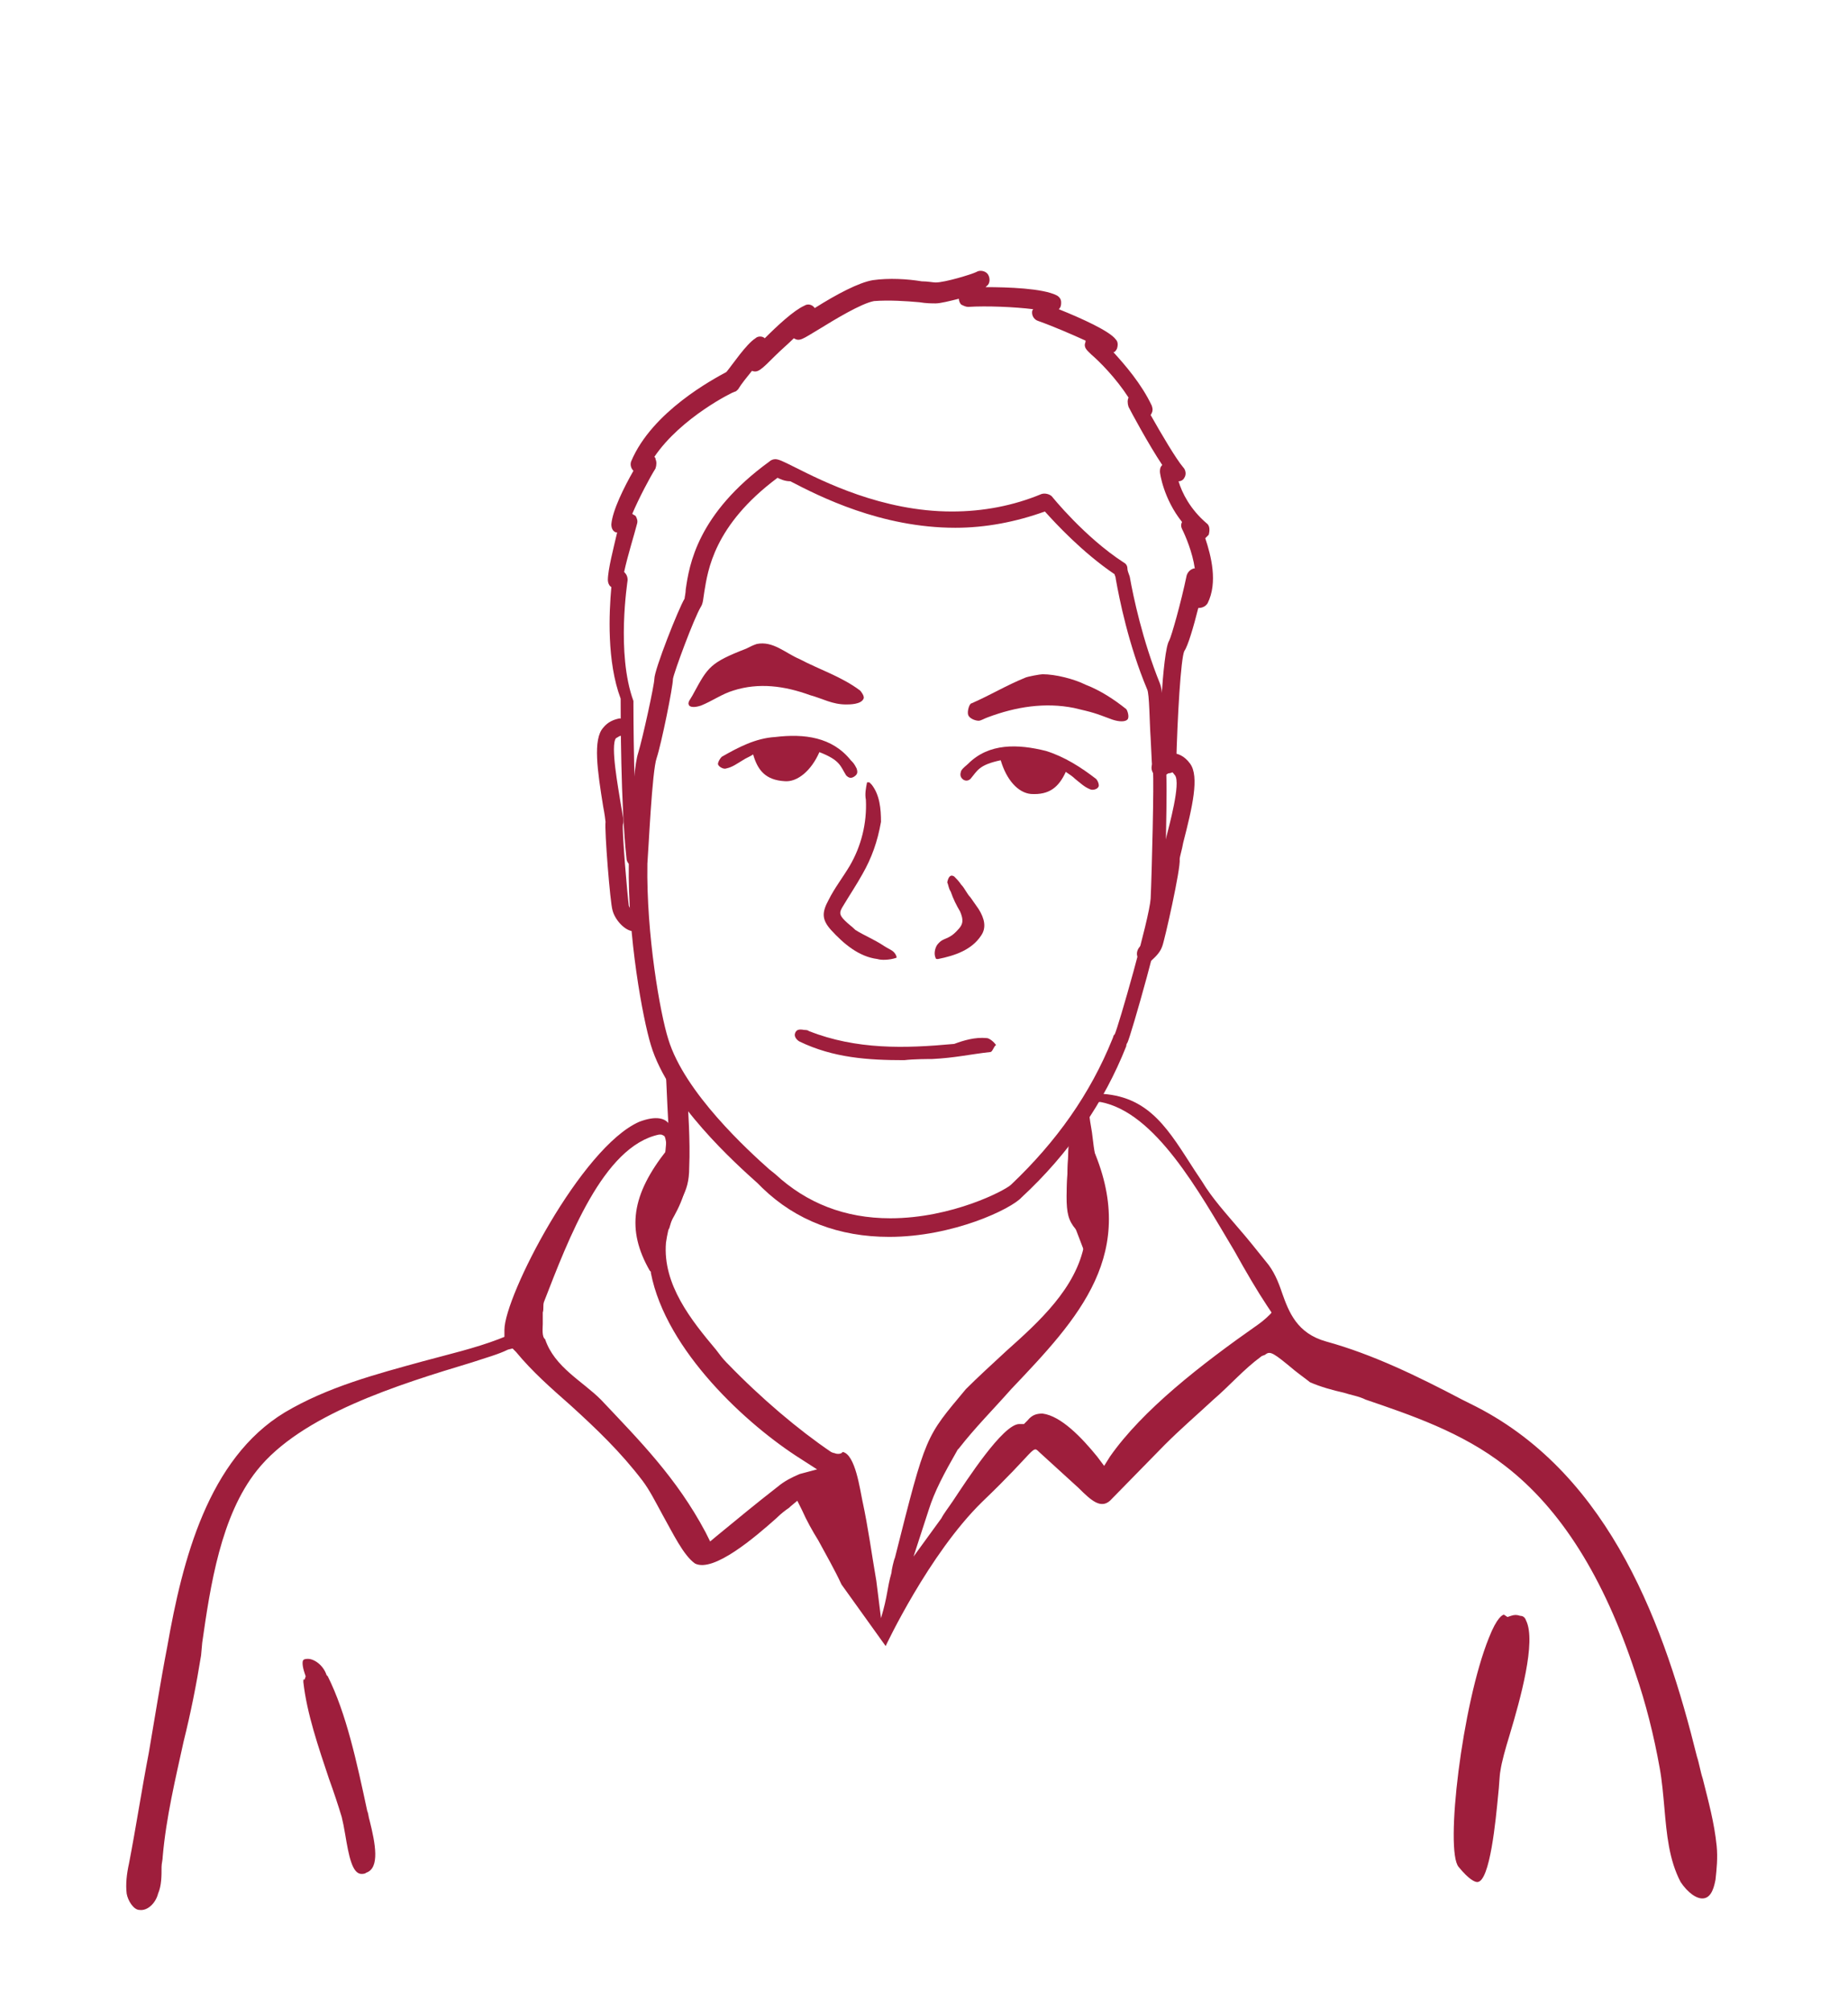
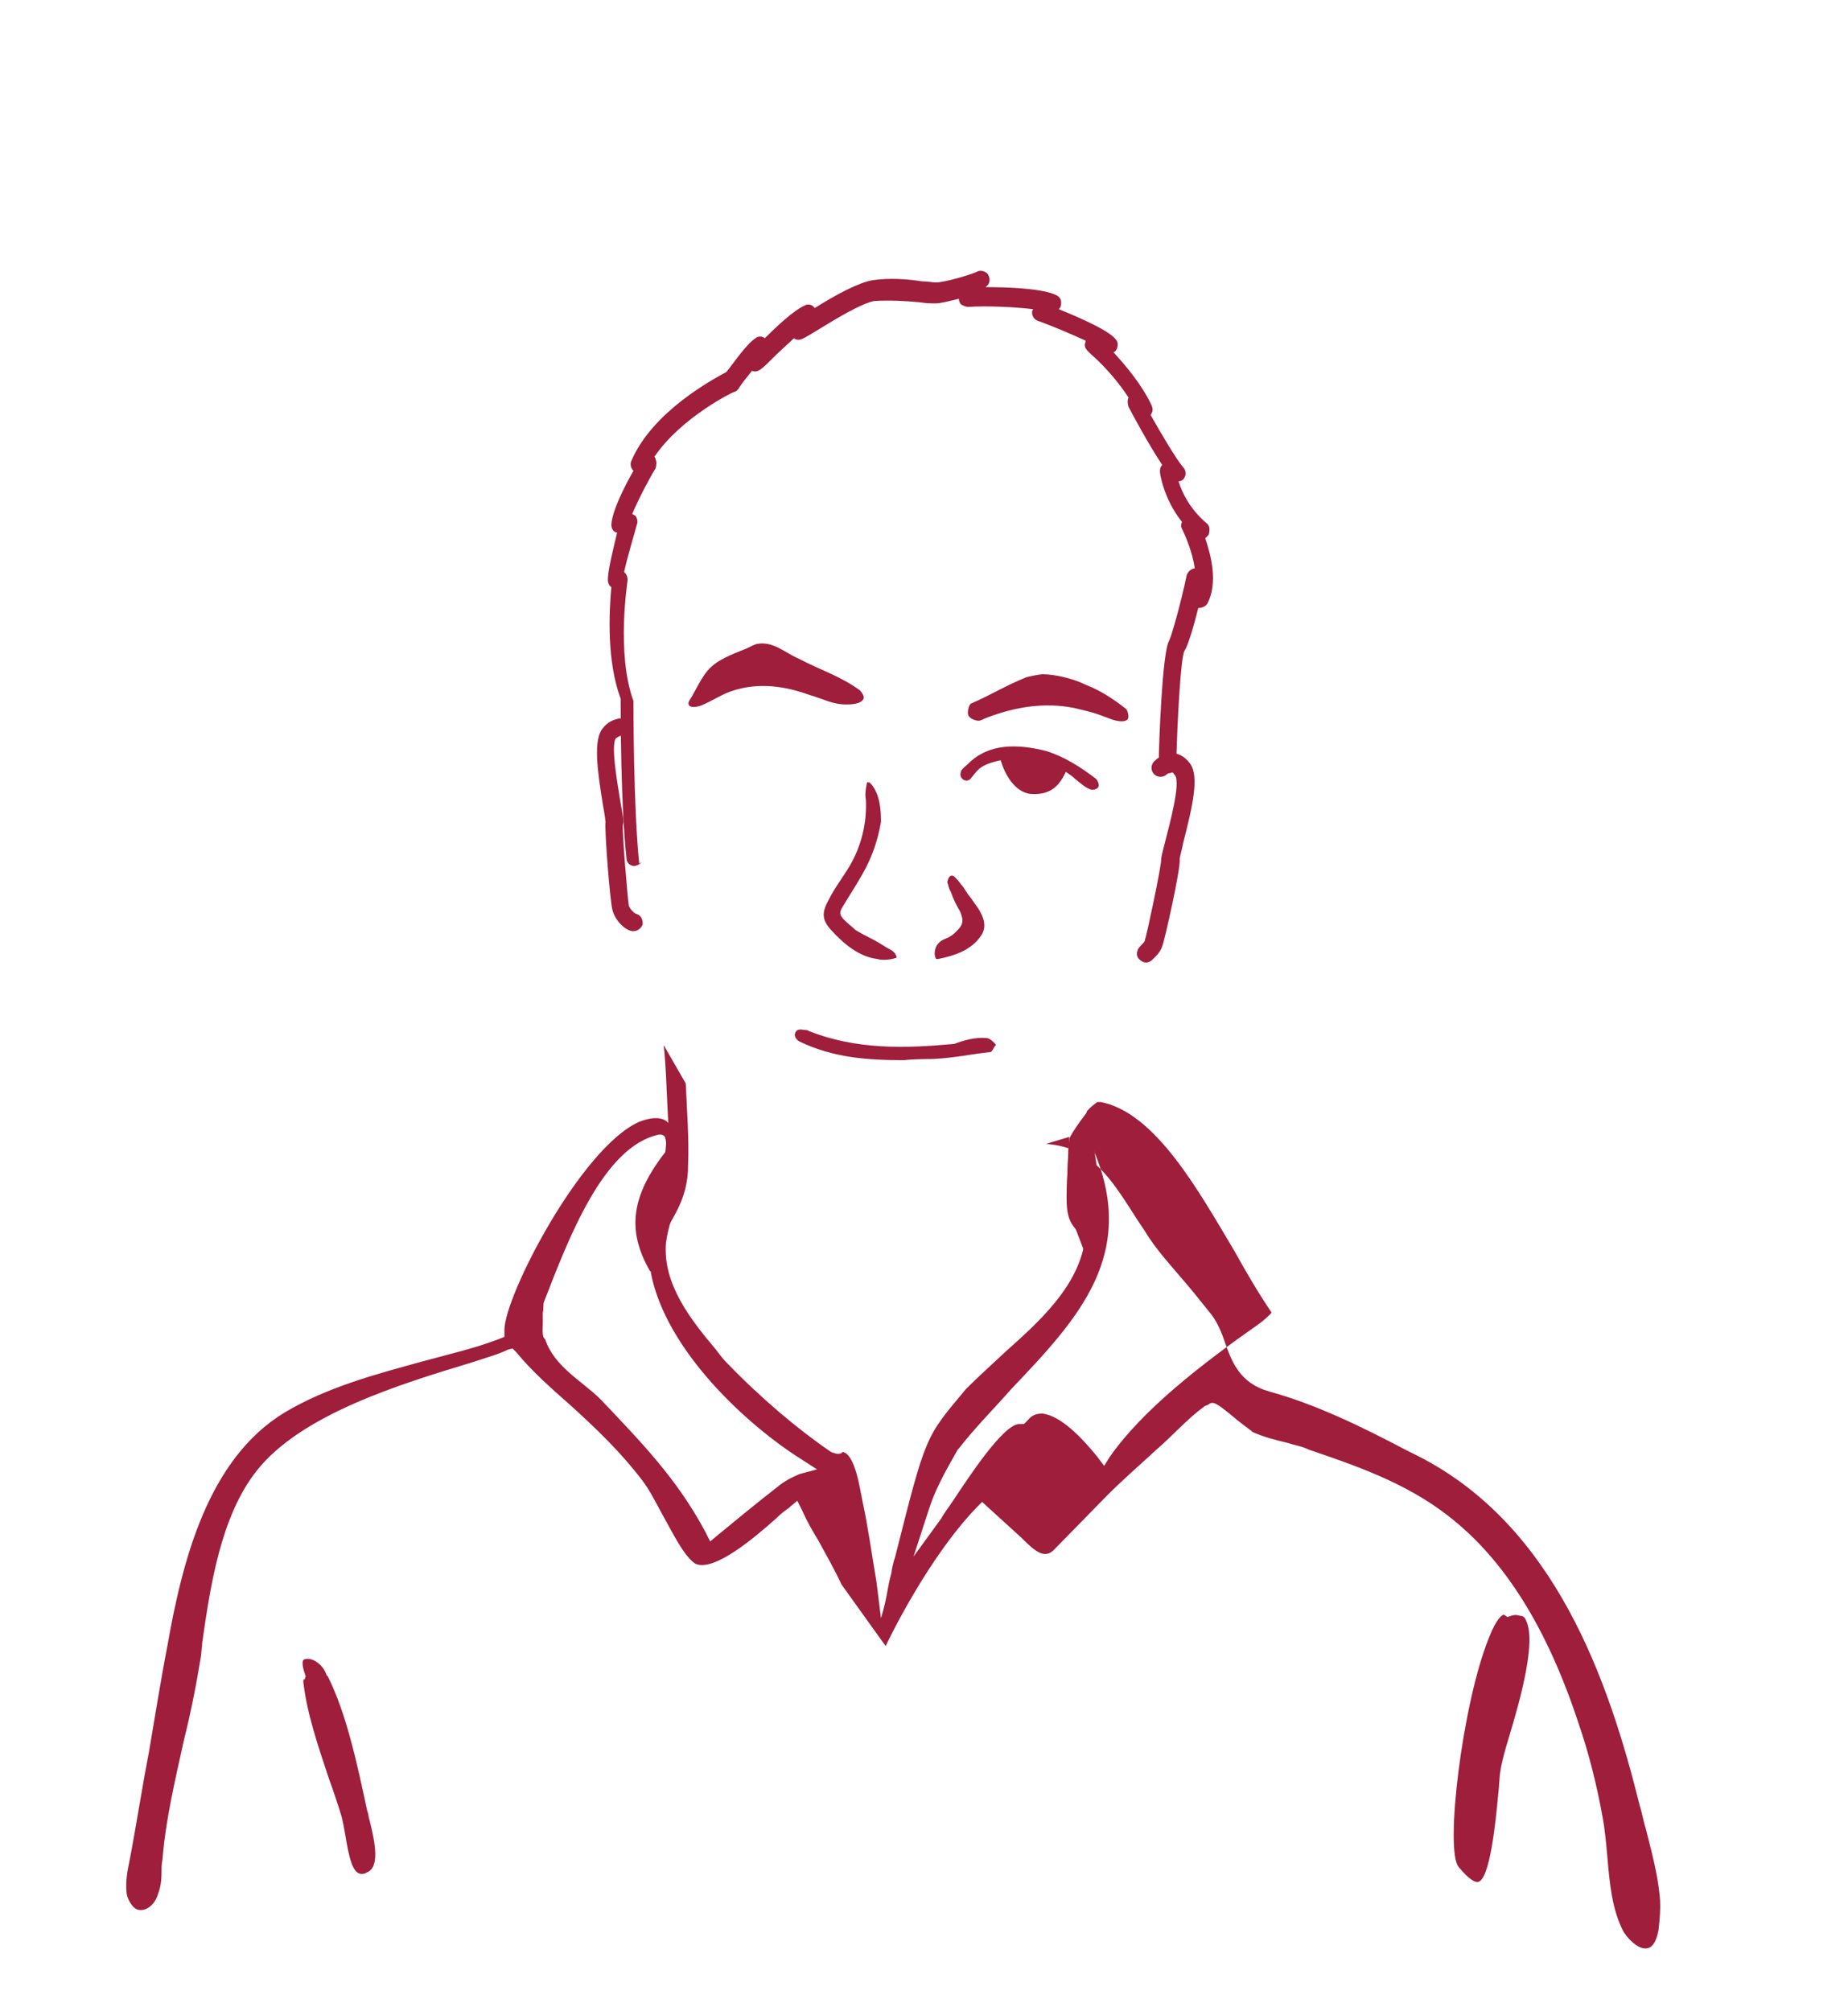
<svg xmlns="http://www.w3.org/2000/svg" version="1.1" id="Théo" x="0px" y="0px" viewBox="0 0 159 173" enable-background="new 0 0 159 173" xml:space="preserve">
  <g id="Normal_-_copie">
    <g>
      <path fill="#9E1E3C" d="M54.6,74.5c-0.4,0-0.7-0.3-0.7-0.7c-0.5-4.5-0.5-12.5-0.5-13.7c-1.2-3.2-1-7.4-0.8-9.6    c-0.2-0.1-0.3-0.4-0.3-0.6c0-0.9,0.5-2.8,0.8-4.1c0,0-0.1,0-0.1,0c-0.3-0.1-0.4-0.4-0.4-0.7c0.1-1.2,1.1-3.2,1.9-4.6    c-0.2-0.2-0.3-0.5-0.2-0.8c1.8-4.3,7.1-7.1,8.2-7.7c0.5-0.6,1.7-2.4,2.5-2.9c0.2-0.2,0.6-0.2,0.8,0c1.1-1.1,2.5-2.4,3.4-2.8    c0.3-0.2,0.7-0.1,0.9,0.2c1.9-1.2,3.8-2.2,5-2.4c1.4-0.2,3-0.1,4.2,0.1c0.5,0,1,0.1,1.2,0.1c0.8,0,3.1-0.7,3.5-0.9    c0.3-0.2,0.8-0.1,1,0.2s0.2,0.8-0.1,1c0,0-0.1,0.1-0.1,0.1c1.9,0,4.9,0.1,6.1,0.7c0.2,0.1,0.4,0.3,0.4,0.6c0,0.2,0,0.4-0.2,0.6    c2,0.8,4.4,1.9,4.9,2.6c0.2,0.2,0.2,0.5,0.1,0.8c-0.1,0.2-0.2,0.3-0.3,0.3c1,1.1,2.4,2.7,3.3,4.6c0.1,0.3,0.1,0.5-0.1,0.8    c0.9,1.6,2.2,3.8,2.8,4.5c0.2,0.2,0.3,0.6,0.1,0.9c-0.1,0.2-0.3,0.3-0.5,0.3c0.3,1,1,2.4,2.4,3.6c0.3,0.2,0.3,0.6,0.2,1    c-0.1,0.1-0.2,0.2-0.3,0.3c0.5,1.5,1.1,3.8,0.2,5.6c-0.2,0.3-0.5,0.4-0.8,0.4c0,0,0,0,0,0c-0.4,1.6-0.9,3.3-1.2,3.7    c-0.3,0.6-0.6,5.7-0.7,9.8c0,0.4-0.3,0.8-0.8,0.7c-0.4,0-0.7-0.4-0.7-0.8c0-1.6,0.3-9.7,0.9-10.6c0.2-0.4,1-3.2,1.5-5.6    c0.1-0.3,0.3-0.5,0.6-0.6c0,0,0.1,0,0.1,0c-0.2-1.4-0.8-2.8-1.1-3.4c-0.1-0.2-0.1-0.4,0-0.6c-1.6-2-1.9-4.2-1.9-4.3    c0-0.2,0-0.4,0.2-0.6c-1.2-1.8-2.7-4.6-2.9-5c-0.1-0.3-0.1-0.6,0-0.8c-1.1-1.7-2.5-3.1-3.2-3.7c-0.4-0.4-0.7-0.6-0.5-1.1    c0,0,0-0.1,0-0.1c-1.1-0.5-2.7-1.2-4.1-1.7c-0.3-0.1-0.5-0.4-0.5-0.7c0-0.1,0-0.2,0.1-0.3c-1.6-0.2-4-0.3-5.6-0.2    c-0.2,0-0.4-0.1-0.6-0.2c-0.1-0.1-0.2-0.3-0.2-0.5c-0.8,0.2-1.6,0.4-2,0.4c-0.3,0-0.8,0-1.4-0.1c-1.1-0.1-2.6-0.2-3.9-0.1    c-1.1,0.2-3.4,1.6-4.7,2.4c-1.5,0.9-1.7,1.1-2.2,0.8c-0.5,0.5-1.1,1-1.6,1.5c-1.2,1.2-1.5,1.5-2,1.3c-0.4,0.5-0.9,1.1-1.2,1.6    c-0.1,0.1-0.2,0.2-0.3,0.2c-0.1,0-4.6,2.2-6.9,5.6c0.1,0.1,0.1,0.1,0.1,0.2c0.1,0.2,0.1,0.5,0,0.8c-0.5,0.8-1.4,2.5-2,3.9    c0.1,0.1,0.2,0.1,0.3,0.2c0.1,0.2,0.2,0.4,0.1,0.7c-0.2,0.8-0.8,2.7-1.1,4.1c0.2,0.2,0.3,0.4,0.3,0.7c0,0.1-1,6.3,0.5,10.4    c0,0.1,0,0.2,0,0.3c0,0.1,0,9,0.5,13.7C55.4,74,55.1,74.4,54.6,74.5C54.6,74.5,54.6,74.5,54.6,74.5z" />
-       <path fill="#9E1E3C" d="M76.5,106.4C76.5,106.4,76.5,106.4,76.5,106.4c-4.3,0-8-1.4-10.9-4.2l-0.4-0.4c-1.9-1.7-7.7-6.9-9.2-11.9    c-0.7-2.3-2-9.3-1.9-15.6c0-0.5,0.3-8,0.8-9.5c0.4-1.3,1.4-5.9,1.4-6.4c0-0.8,2.1-6.1,2.6-6.9c0-0.1,0.1-0.5,0.1-0.8    c0.3-2.1,1-6.5,7.2-11c0.1-0.1,0.3-0.2,0.5-0.2c0.3,0,0.7,0.2,1.7,0.7c2.4,1.2,7.5,3.8,13.5,3.8c2.7,0,5.3-0.5,7.7-1.5    c0.3-0.1,0.7,0,0.9,0.2c0,0,2.8,3.5,6.2,5.7c0.2,0.1,0.3,0.3,0.3,0.5c0,0.2,0.1,0.4,0.2,0.7c0.3,1.7,1.1,5.5,2.6,9.2    c0.2,0.5,0.3,1.6,0.4,4.7c0,1.1,0.1,2.4,0.1,2.6c0.2,0.8-0.1,10-0.1,11.3c-0.1,1.9-2.9,11.7-3.2,12.3c0,0-0.1,0.1-0.1,0.3    c-1.9,4.8-4.9,9.2-9,13C87,104,82,106.4,76.5,106.4z M66.9,41.1c-5.5,4.1-6,8-6.3,9.8c-0.1,0.6-0.1,1-0.3,1.3    c-0.6,1-2.3,5.6-2.4,6.2c0,0.7-1,5.6-1.4,6.8c-0.4,1.1-0.7,7.9-0.8,9.1c-0.1,6.1,1.1,12.9,1.8,15.1c1.4,4.6,6.9,9.6,8.7,11.2    l0.5,0.4c2.7,2.5,6,3.8,9.9,3.8h0c5.3,0,9.9-2.4,10.4-2.9c3.9-3.7,6.8-7.8,8.7-12.5c0.1-0.2,0.1-0.4,0.2-0.4    c0.3-0.6,3-10,3.1-11.7c0.1-2.1,0.3-10.2,0.2-10.9c-0.1-0.3-0.1-1-0.2-2.9c-0.1-1.4-0.1-3.8-0.3-4.2c-1.6-3.8-2.4-7.8-2.7-9.5    c0-0.2-0.1-0.3-0.1-0.4c-2.8-1.9-5.1-4.4-6-5.4c-2.5,0.9-5.1,1.4-7.7,1.4c-6.4,0-11.7-2.7-14.2-4C67.5,41.4,67.1,41.2,66.9,41.1z" />
      <path display="none" fill="none" stroke="#9E1E3C" stroke-linecap="round" stroke-linejoin="round" stroke-miterlimit="10" d="    M102.6,80.5c0,0,1-2.4,0.9-3.2c-0.1-0.9-0.8-8.9-0.8-8.9c0.5-2.3,2-11.1,2.3-12.4c4.2-13.9-8.1-24.8-8.9-24.8    c-0.7-0.9-11-9.2-28.7,3.3c-0.4,0.3-12.4,6.4-9.3,26.1c0.2,1.4-0.5,8.6-1.4,13.2c0,0,0.7,3.1,1.2,3" />
      <path fill="#9E1E3C" d="M54.5,80.1c0,0-0.1,0-0.1,0c-0.7-0.1-1.5-1-1.7-1.8c-0.2-0.6-0.7-6.9-0.6-7.6c0-0.1-0.1-0.8-0.2-1.3    c-0.5-3.1-0.9-5.8,0-6.8c0.4-0.5,0.9-0.7,1.4-0.8c0.4,0,0.8,0.3,0.8,0.7c0,0.4-0.3,0.8-0.7,0.8c-0.1,0-0.2,0.1-0.4,0.2    c-0.5,0.6,0.2,4.3,0.4,5.6c0.2,1.2,0.3,1.5,0.2,1.8c-0.1,0.6,0.4,6.3,0.5,7c0.1,0.3,0.4,0.6,0.6,0.7c0.4,0.1,0.6,0.4,0.6,0.9    C55.2,79.8,54.9,80.1,54.5,80.1z" />
      <path fill="#9E1E3C" d="M98.6,82.8c-0.2,0-0.4-0.1-0.6-0.3c-0.3-0.3-0.2-0.8,0.1-1.1c0.2-0.2,0.4-0.4,0.4-0.5    c0.2-0.6,1.4-6.3,1.4-6.9c0-0.3,0.1-0.6,0.4-1.8c0.3-1.2,1.3-4.8,0.8-5.5c-0.1-0.1-0.2-0.3-0.3-0.3c-0.1,0-0.4,0.2-0.4,0.2    c-0.3,0.3-0.8,0.3-1.1,0c-0.3-0.3-0.3-0.8,0-1.1c0.1-0.1,0.7-0.7,1.6-0.7c0.4,0,1,0.2,1.5,0.9c0.8,1.1,0.2,3.7-0.6,6.8    c-0.1,0.6-0.3,1.2-0.3,1.4c0.1,0.8-1.3,7-1.5,7.5c-0.2,0.6-0.7,1-0.9,1.2C99,82.7,98.8,82.8,98.6,82.8z" />
      <path id="path14_5_" fill="#9E1E3C" d="M65.1,55.4c1.4-0.3,2.5,0.8,3.7,1.3c1.7,0.9,3.6,1.5,5.2,2.7c0.1,0.1,0.4,0.5,0.3,0.7    c-0.2,0.5-1.2,0.5-1.5,0.5c-1.2,0-2-0.5-3.1-0.8c-2.2-0.8-4.4-1.1-6.6-0.4c-1,0.3-1.8,0.9-2.8,1.3c-0.3,0.1-0.8,0.2-1,0    c-0.2-0.3,0.1-0.5,0.4-1.1c1.2-2.2,1.4-2.6,4.5-3.8C64.6,55.6,64.8,55.5,65.1,55.4z" />
      <path id="path16_7_" fill="#9E1E3C" d="M96.9,61c0.1,0.1,0.3,0.7,0.1,0.9c-0.2,0.2-0.7,0.2-1.3,0c-1.6-0.6-1.6-0.6-3.3-1    c-2.5-0.5-5-0.1-7.4,0.8c-0.3,0.1-0.6,0.3-0.8,0.3c-0.3,0-0.8-0.2-0.9-0.5c-0.1-0.3,0.1-1,0.3-1c1.8-0.8,2.9-1.5,4.6-2.2    c0.2-0.1,1.3-0.3,1.5-0.3c1.1,0,2.7,0.4,3.7,0.9C94.7,59.4,95.9,60.2,96.9,61z" />
-       <path id="path18_19_" fill="#9E1E3C" d="M70.5,64.7c-0.7,1.6-1.9,2.6-3,2.5c-1.6-0.1-2.3-0.9-2.7-2.3c-0.3,0.2-0.6,0.3-0.9,0.5    c-0.5,0.3-0.9,0.6-1.4,0.7c-0.2,0.1-0.6-0.1-0.7-0.3c-0.1-0.1,0.1-0.5,0.3-0.7c1.4-0.8,2.9-1.6,4.6-1.7c2.5-0.3,4.9,0,6.5,2    c0.2,0.2,0.3,0.3,0.5,0.7c0.1,0.3,0.1,0.5-0.2,0.7c-0.3,0.2-0.5,0.1-0.7-0.1C72.3,65.9,72.3,65.4,70.5,64.7z" />
      <path id="path18_18_" fill="#9E1E3C" d="M86.1,65.4c0.5,1.7,1.5,2.8,2.6,2.9c1.6,0.1,2.4-0.6,3-1.9c0.3,0.2,0.6,0.4,0.8,0.6    c0.5,0.4,0.8,0.7,1.3,0.9c0.2,0.1,0.6,0,0.7-0.2c0.1-0.1,0-0.5-0.2-0.7c-1.3-1-2.7-1.9-4.3-2.4c-2.4-0.6-4.9-0.7-6.7,1.1    c-0.2,0.2-0.4,0.3-0.6,0.6c-0.1,0.3-0.1,0.5,0.1,0.7c0.2,0.2,0.5,0.2,0.7,0C84.1,66.3,84.2,65.8,86.1,65.4z" />
      <path fill="#9E1E3C" d="M75.5,82.5c-1.6-0.2-2.9-1.3-4-2.5c-0.8-0.9-0.8-1.5-0.2-2.6c0.5-1,1.2-1.9,1.8-2.9c1-1.7,1.5-3.7,1.4-5.7    c-0.1-0.5,0-1,0.1-1.5c0.2,0,0.2,0,0.2,0c0.1,0.1,0.2,0.2,0.2,0.2c0.7,0.9,0.8,2.1,0.8,3.2c-0.3,1.7-0.8,3.1-1.6,4.5    c-0.5,0.9-1.1,1.8-1.7,2.8c-0.3,0.5-0.3,0.7,0.2,1.2c0.3,0.3,0.6,0.5,0.9,0.8c0.8,0.5,1.6,0.8,2.5,1.4c0.3,0.2,0.6,0.3,0.8,0.5    c0.2,0.2,0.3,0.5,0.2,0.5C76.5,82.6,75.8,82.6,75.5,82.5z" />
      <path fill="#9E1E3C" d="M80.7,81.2c0.5-0.6,0.9-0.3,1.7-1.2c0.5-0.5,0.5-0.9,0.2-1.6c-0.3-0.5-0.6-1.1-0.8-1.7    c-0.2-0.3-0.2-0.6-0.3-0.8c0.1-0.5,0.3-0.7,0.6-0.5c0.2,0.2,0.4,0.4,0.6,0.7c0.3,0.3,0.5,0.8,0.8,1.1c0.2,0.3,0.5,0.7,0.7,1    c0.5,0.8,0.7,1.6,0.2,2.3c-0.8,1.2-2.2,1.7-3.7,2c-0.1,0-0.2,0-0.2-0.1C80.3,82,80.5,81.4,80.7,81.2z" />
      <path id="path18_17_" fill="#9E1E3C" d="M84.9,89.3c0.2,0,0.6,0.3,0.8,0.6c-0.2,0.1-0.3,0.6-0.5,0.6c-1.8,0.2-3,0.5-5,0.6    c-0.3,0-1.6,0-2.4,0.1c-3.1,0-6.1-0.2-9-1.6c-0.2-0.1-0.5-0.4-0.4-0.7c0.1-0.3,0.3-0.4,0.8-0.3c0.1,0,0.3,0,0.4,0.1    c4.1,1.6,8.2,1.5,12.5,1.1C82.9,89.5,83.9,89.2,84.9,89.3z" />
    </g>
    <g id="Corps_3_">
      <g id="g21_10_">
        <path id="path9_14_" fill="#9E1E3C" d="M128.9,154.4c0.1-0.8,0.1-1.6,0.2-2.1c0.1-0.7,0.4-1.8,0.8-3.1c0.9-3,2.3-8,1.4-9.8     c-0.1-0.3-0.3-0.4-0.5-0.4c-0.3-0.1-0.5-0.1-0.8,0l-0.3,0.1l-0.3-0.2l0,0c-0.1,0-0.6,0.2-1.3,2c-2.3,5.7-3.8,18.3-2.6,19.7     c0.9,1.1,1.4,1.3,1.6,1.3C128.2,161.9,128.7,156.5,128.9,154.4z" />
        <path id="path11_11_" fill="#9E1E3C" d="M26.1,144.7c0.3,2.7,1.3,5.6,2.2,8.3c0.4,1.1,0.8,2.3,1.1,3.3c0.1,0.4,0.2,0.9,0.3,1.5     c0.3,1.8,0.6,3.4,1.4,3.4c0.1,0,0.3,0,0.4-0.1c1.2-0.4,0.8-2.5,0.3-4.5c-0.1-0.3-0.1-0.6-0.2-0.8c-0.9-4.2-1.8-8.4-3.4-11.6     l-0.1-0.1c-0.3-0.9-1.1-1.4-1.6-1.4c-0.1,0-0.3,0-0.4,0.1c-0.1,0.1-0.1,0.5,0.1,1.1l0.1,0.3l-0.1,0.3     C26.1,144.4,26.1,144.5,26.1,144.7z" />
        <g id="g17_8_">
-           <path id="path13_12_" fill="#9E1E3C" d="M73.4,141.8C73.4,141.9,73.4,141.9,73.4,141.8L73.4,141.8z" />
-         </g>
-         <path id="path19_12_" fill="#9E1E3C" d="M71.8,125c-0.1,0-0.3-0.1-0.3-0.1c-2.8-1.9-6-4.6-8.9-7.6l-0.1-0.1     c-0.3-0.3-0.6-0.7-0.9-1.1c-2.1-2.5-4.6-5.6-4.3-9.2c0.2-1.4,0.6-2.6,1.2-3.6l0.1-0.3c0.3-0.7-0.1-0.1,0.5-2.4l-1.2-1.1l-0.5-0.2     c0.9-1.9,0.5-3.9-2.4-2.8c-5,2.2-11.6,15-11.6,17.9v0.6l-0.5,0.2c-2.1,0.8-4.3,1.3-6.5,1.9c-4,1.1-8.2,2.2-11.9,4.4     c-6.6,4-8.8,12.7-10.1,20.1c-0.6,3.1-1.1,6.3-1.6,9.2c-0.6,3.1-1.1,6.4-1.7,9.5c-0.2,0.9-0.3,1.8-0.2,2.6     c0.1,0.6,0.6,1.4,1.1,1.4c0.7,0.1,1.4-0.6,1.6-1.4c0.3-0.7,0.3-1.5,0.3-2.3c0-0.3,0.1-0.6,0.1-0.9c0.3-3.4,1.1-6.7,1.8-9.9     c0.6-2.4,1.1-4.9,1.5-7.4l0.1-1.1c0.7-4.9,1.6-10.9,4.7-14.8c3.8-4.8,12.2-7.4,18.5-9.3c1.2-0.4,2.3-0.7,3.1-1.1l0.4-0.1l0.3,0.3     c1.4,1.7,3,3.1,4.7,4.6c2.2,2,4.3,4,6.2,6.5c0.6,0.8,1.1,1.8,1.7,2.9c0.9,1.6,1.8,3.5,2.8,4.2c1.6,0.8,5.2-2.3,7-3.9     c0.4-0.4,0.8-0.7,1.1-0.9l0,0l0.1-0.1l0.6-0.5l0.4,0.8c0.4,0.9,0.9,1.8,1.4,2.6c0.7,1.3,1.4,2.5,2,3.8l3.8,5.3     c0,0,3.7-7.9,8.3-12.4c4.7-4.5,4.3-4.9,4.9-4.3l3.4,3.1c1.1,1.1,1.9,1.8,2.7,1.1l4.7-4.8c1.4-1.4,2.8-2.6,4.2-3.9     c1.4-1.2,2.6-2.6,4.1-3.7c0.1-0.1,0.3-0.1,0.4-0.2c0.4-0.3,0.7-0.1,2.5,1.4c0.5,0.4,1.2,0.9,1.3,1c0.9,0.4,2,0.7,2.9,0.9     c0.6,0.2,1.3,0.3,1.9,0.6c3.8,1.3,8.3,2.8,12,5.7c4.8,3.7,8.5,9.6,11.2,17.8c0.9,2.6,1.6,5.4,2.1,8.2c0.2,1.1,0.3,2.3,0.4,3.4     c0.2,2.3,0.4,4.5,1.4,6.4c0.6,0.9,1.4,1.5,2,1.4c0.7-0.1,0.9-1.1,1-1.6c0.1-0.9,0.2-1.9,0.1-2.9c-0.2-2-0.7-3.8-1.2-5.8     c-0.2-0.6-0.3-1.3-0.5-1.9c-2.7-10.9-7.3-24.1-19-30.1l-1.2-0.6c-3.8-2-7.7-3.9-11.7-5c-2.5-0.7-3.2-2.5-3.8-4.2     c-0.3-0.9-0.7-1.9-1.4-2.7c-0.8-1-1.6-2-2.3-2.8c-1.1-1.3-2.3-2.6-3.2-4.1l-0.6-0.9c-2.2-3.4-3.8-6.3-7.9-6.6L92,97.8     c-0.3,6.4-0.6,6.9,1.1,8.5l0.3,0.3l-0.1,0.4c-0.7,3.8-3.9,6.7-6.7,9.2c-1.3,1.2-2.5,2.3-3.5,3.3c-3.5,4.2-3.4,3.8-6.1,14.5     c-0.1,0.2-0.3,1.1-0.3,1.3c-0.4,1.4-0.3,1.9-0.9,3.9l-0.4-3.2c-0.4-2.3-0.7-4.6-1.2-6.9c-0.2-0.9-0.6-4-1.7-4.2     C72.4,125.1,72,125.1,71.8,125z M46.7,113.9c0-0.3,0-1,0-1c0.1-0.3,0-0.6,0.1-0.9c2.1-5.4,5.1-13.4,9.9-14.4c0,0,0,0,0.1,0h0.1     c0,0,0.3,0.1,0.3,0.2c0.1,0.2,0.2,1.1,0.2,1.1c-3.1,3.9-3.5,6.9-1.5,10.4l0.1,0.1v0.1c1.3,6.7,8.3,13.1,12.9,16l1.4,0.9l-1.5,0.4     c-0.7,0.3-1.3,0.6-1.9,1.1l0,0c-1.8,1.4-3.5,2.8-5.2,4.2l-0.6,0.5l-0.4-0.8c-2.5-4.7-5.7-7.9-9-11.4c-1.6-1.6-4-2.8-4.8-5.2     C46.6,115,46.7,114.2,46.7,113.9z M108.3,113.9c-5,3.5-10,7.4-12.8,11.4l-0.5,0.8l-0.6-0.8c-1.3-1.6-3.1-3.5-4.7-3.7     c-0.5,0-0.9,0.1-1.3,0.6l-0.3,0.3h-0.3h-0.1c-1.4,0-4.5,4.8-5.7,6.6c-0.4,0.6-0.8,1.1-1,1.5l-2.4,3.3l1.3-4     c0.5-1.6,1.3-3.1,2.5-5.2l0.1-0.1c1.4-1.8,3-3.4,4.5-5.1c5.8-6.1,11.1-11.7,6.9-21l-0.1-0.3c-0.1-0.9-0.3-1.8-0.3-2.6l0.4-0.4     l0.5-0.4c0.1,0,0.1,0,0.2,0h0.1c4.7,0.9,8.4,7.6,11.5,12.8c1,1.8,2,3.5,2.8,4.7l0.4,0.6C109.4,113,108.6,113.7,108.3,113.9z" />
+           </g>
+         <path id="path19_12_" fill="#9E1E3C" d="M71.8,125c-0.1,0-0.3-0.1-0.3-0.1c-2.8-1.9-6-4.6-8.9-7.6l-0.1-0.1     c-0.3-0.3-0.6-0.7-0.9-1.1c-2.1-2.5-4.6-5.6-4.3-9.2c0.2-1.4,0.6-2.6,1.2-3.6l0.1-0.3c0.3-0.7-0.1-0.1,0.5-2.4l-1.2-1.1l-0.5-0.2     c0.9-1.9,0.5-3.9-2.4-2.8c-5,2.2-11.6,15-11.6,17.9v0.6l-0.5,0.2c-2.1,0.8-4.3,1.3-6.5,1.9c-4,1.1-8.2,2.2-11.9,4.4     c-6.6,4-8.8,12.7-10.1,20.1c-0.6,3.1-1.1,6.3-1.6,9.2c-0.6,3.1-1.1,6.4-1.7,9.5c-0.2,0.9-0.3,1.8-0.2,2.6     c0.1,0.6,0.6,1.4,1.1,1.4c0.7,0.1,1.4-0.6,1.6-1.4c0.3-0.7,0.3-1.5,0.3-2.3c0-0.3,0.1-0.6,0.1-0.9c0.3-3.4,1.1-6.7,1.8-9.9     c0.6-2.4,1.1-4.9,1.5-7.4l0.1-1.1c0.7-4.9,1.6-10.9,4.7-14.8c3.8-4.8,12.2-7.4,18.5-9.3c1.2-0.4,2.3-0.7,3.1-1.1l0.4-0.1l0.3,0.3     c1.4,1.7,3,3.1,4.7,4.6c2.2,2,4.3,4,6.2,6.5c0.6,0.8,1.1,1.8,1.7,2.9c0.9,1.6,1.8,3.5,2.8,4.2c1.6,0.8,5.2-2.3,7-3.9     c0.4-0.4,0.8-0.7,1.1-0.9l0,0l0.1-0.1l0.6-0.5l0.4,0.8c0.4,0.9,0.9,1.8,1.4,2.6c0.7,1.3,1.4,2.5,2,3.8l3.8,5.3     c0,0,3.7-7.9,8.3-12.4l3.4,3.1c1.1,1.1,1.9,1.8,2.7,1.1l4.7-4.8c1.4-1.4,2.8-2.6,4.2-3.9     c1.4-1.2,2.6-2.6,4.1-3.7c0.1-0.1,0.3-0.1,0.4-0.2c0.4-0.3,0.7-0.1,2.5,1.4c0.5,0.4,1.2,0.9,1.3,1c0.9,0.4,2,0.7,2.9,0.9     c0.6,0.2,1.3,0.3,1.9,0.6c3.8,1.3,8.3,2.8,12,5.7c4.8,3.7,8.5,9.6,11.2,17.8c0.9,2.6,1.6,5.4,2.1,8.2c0.2,1.1,0.3,2.3,0.4,3.4     c0.2,2.3,0.4,4.5,1.4,6.4c0.6,0.9,1.4,1.5,2,1.4c0.7-0.1,0.9-1.1,1-1.6c0.1-0.9,0.2-1.9,0.1-2.9c-0.2-2-0.7-3.8-1.2-5.8     c-0.2-0.6-0.3-1.3-0.5-1.9c-2.7-10.9-7.3-24.1-19-30.1l-1.2-0.6c-3.8-2-7.7-3.9-11.7-5c-2.5-0.7-3.2-2.5-3.8-4.2     c-0.3-0.9-0.7-1.9-1.4-2.7c-0.8-1-1.6-2-2.3-2.8c-1.1-1.3-2.3-2.6-3.2-4.1l-0.6-0.9c-2.2-3.4-3.8-6.3-7.9-6.6L92,97.8     c-0.3,6.4-0.6,6.9,1.1,8.5l0.3,0.3l-0.1,0.4c-0.7,3.8-3.9,6.7-6.7,9.2c-1.3,1.2-2.5,2.3-3.5,3.3c-3.5,4.2-3.4,3.8-6.1,14.5     c-0.1,0.2-0.3,1.1-0.3,1.3c-0.4,1.4-0.3,1.9-0.9,3.9l-0.4-3.2c-0.4-2.3-0.7-4.6-1.2-6.9c-0.2-0.9-0.6-4-1.7-4.2     C72.4,125.1,72,125.1,71.8,125z M46.7,113.9c0-0.3,0-1,0-1c0.1-0.3,0-0.6,0.1-0.9c2.1-5.4,5.1-13.4,9.9-14.4c0,0,0,0,0.1,0h0.1     c0,0,0.3,0.1,0.3,0.2c0.1,0.2,0.2,1.1,0.2,1.1c-3.1,3.9-3.5,6.9-1.5,10.4l0.1,0.1v0.1c1.3,6.7,8.3,13.1,12.9,16l1.4,0.9l-1.5,0.4     c-0.7,0.3-1.3,0.6-1.9,1.1l0,0c-1.8,1.4-3.5,2.8-5.2,4.2l-0.6,0.5l-0.4-0.8c-2.5-4.7-5.7-7.9-9-11.4c-1.6-1.6-4-2.8-4.8-5.2     C46.6,115,46.7,114.2,46.7,113.9z M108.3,113.9c-5,3.5-10,7.4-12.8,11.4l-0.5,0.8l-0.6-0.8c-1.3-1.6-3.1-3.5-4.7-3.7     c-0.5,0-0.9,0.1-1.3,0.6l-0.3,0.3h-0.3h-0.1c-1.4,0-4.5,4.8-5.7,6.6c-0.4,0.6-0.8,1.1-1,1.5l-2.4,3.3l1.3-4     c0.5-1.6,1.3-3.1,2.5-5.2l0.1-0.1c1.4-1.8,3-3.4,4.5-5.1c5.8-6.1,11.1-11.7,6.9-21l-0.1-0.3c-0.1-0.9-0.3-1.8-0.3-2.6l0.4-0.4     l0.5-0.4c0.1,0,0.1,0,0.2,0h0.1c4.7,0.9,8.4,7.6,11.5,12.8c1,1.8,2,3.5,2.8,4.7l0.4,0.6C109.4,113,108.6,113.7,108.3,113.9z" />
      </g>
-       <path fill="#9E1E3C" d="M56.6,106.6c-0.3,0.4-0.8,0.1-1.2-0.1c-0.4-0.3-0.2-0.5,0-0.9c1.2-2.8,1.8-4.5,2-7c0-0.6,0.3-1.1,0.2-1.9    c-0.1-1.5-0.2-5.2-0.4-6.7l1.9,3.3c0.1,2.3,0.3,4.8,0.2,7.1c0,2.5-1,2.7-1.7,5.2C57.6,105.8,56.8,106.3,56.6,106.6" />
      <path fill="#9E1E3C" d="M55.7,108.1c-0.3,0.4-0.1-0.9-0.6-1.2c-0.4-0.3,0.1-1,0.2-1.4c1.2-2.8,1.8-4.5,2-7c0-0.6,0.3-1.1,0.2-1.9    c-0.1-1.5-0.2-5.2-0.4-6.7l1.9,3.3c0.1,2.3,0.3,4.8,0.2,7.1c0,2.5-1.1,4.1-1.7,5.2L55.7,108.1z" />
      <path fill="#9E1E3C" d="M94.8,107.9l-1.3,0.3l-1.3-3.4c-0.4-0.6-0.4-2.4-0.4-2.5s0.1-3.8,0.2-4.3c0.1-0.5,1.8-2.7,1.8-2.7    s-0.2-0.1,0,1.2c0.2,1.2,0.1,0.5,0.3,2.1c0.2,1.2,0.6,4.2,0.9,5.7C94.9,104.3,95.2,107.4,94.8,107.9z" />
    </g>
  </g>
</svg>